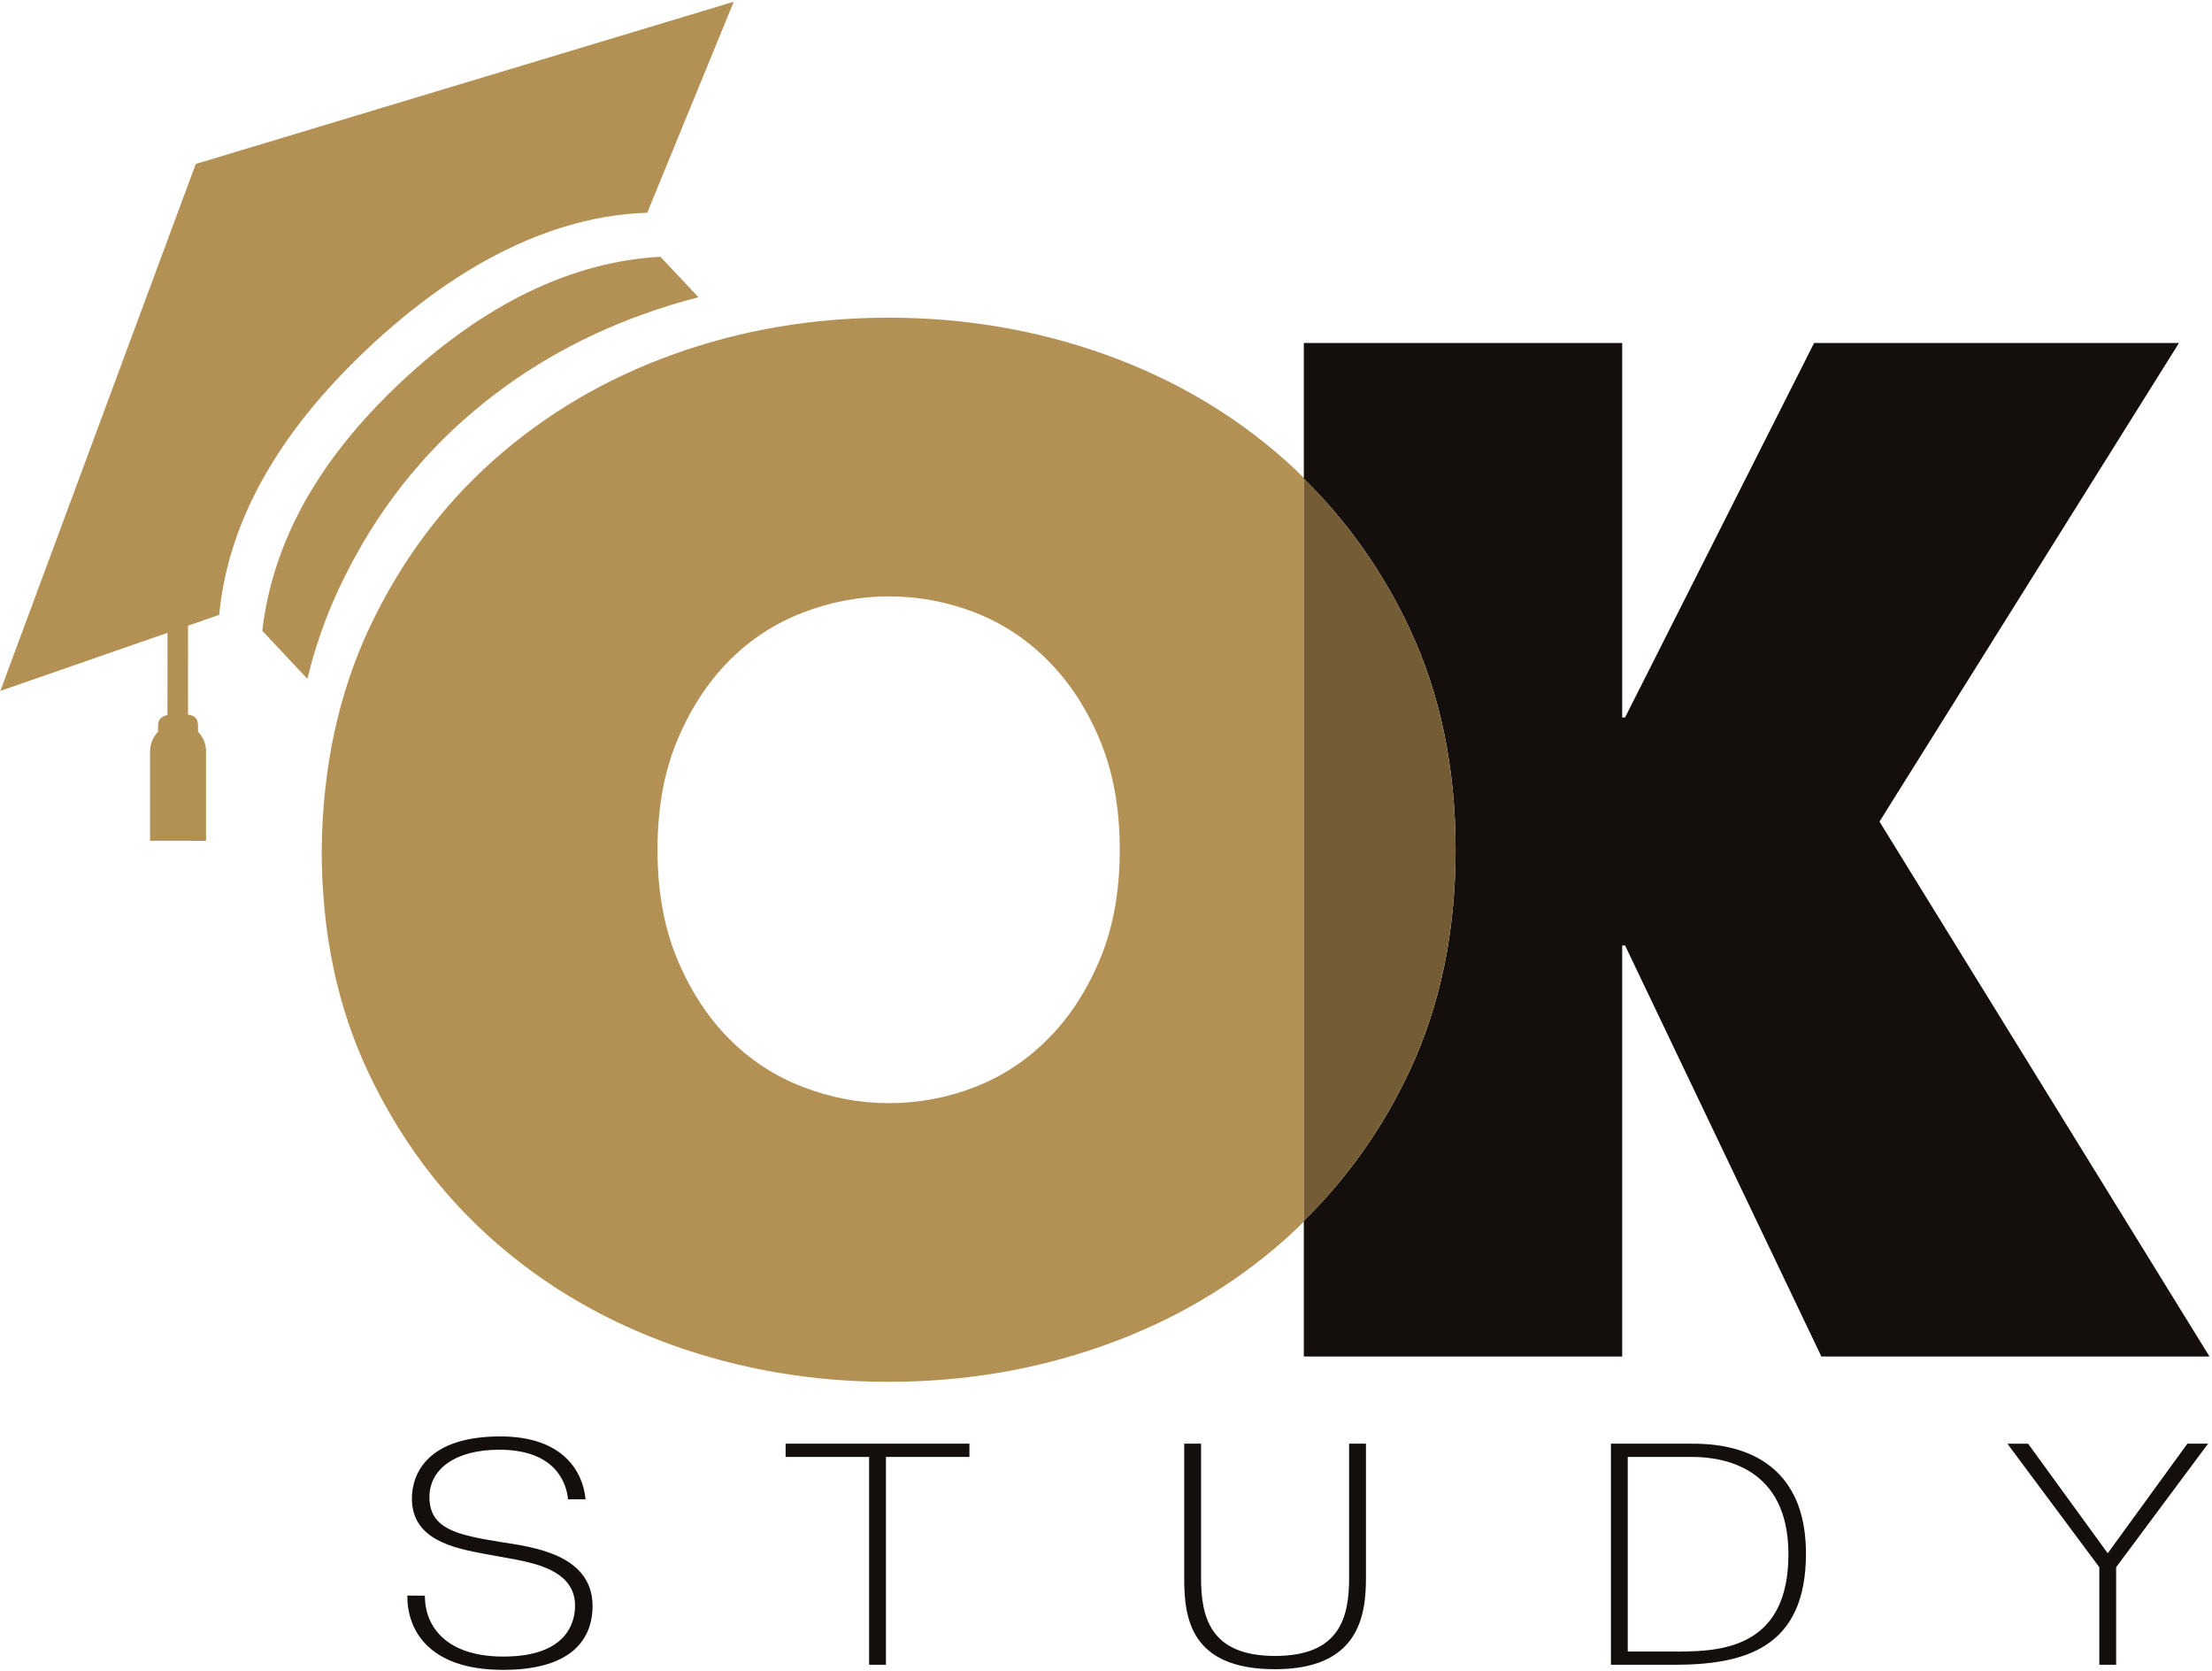
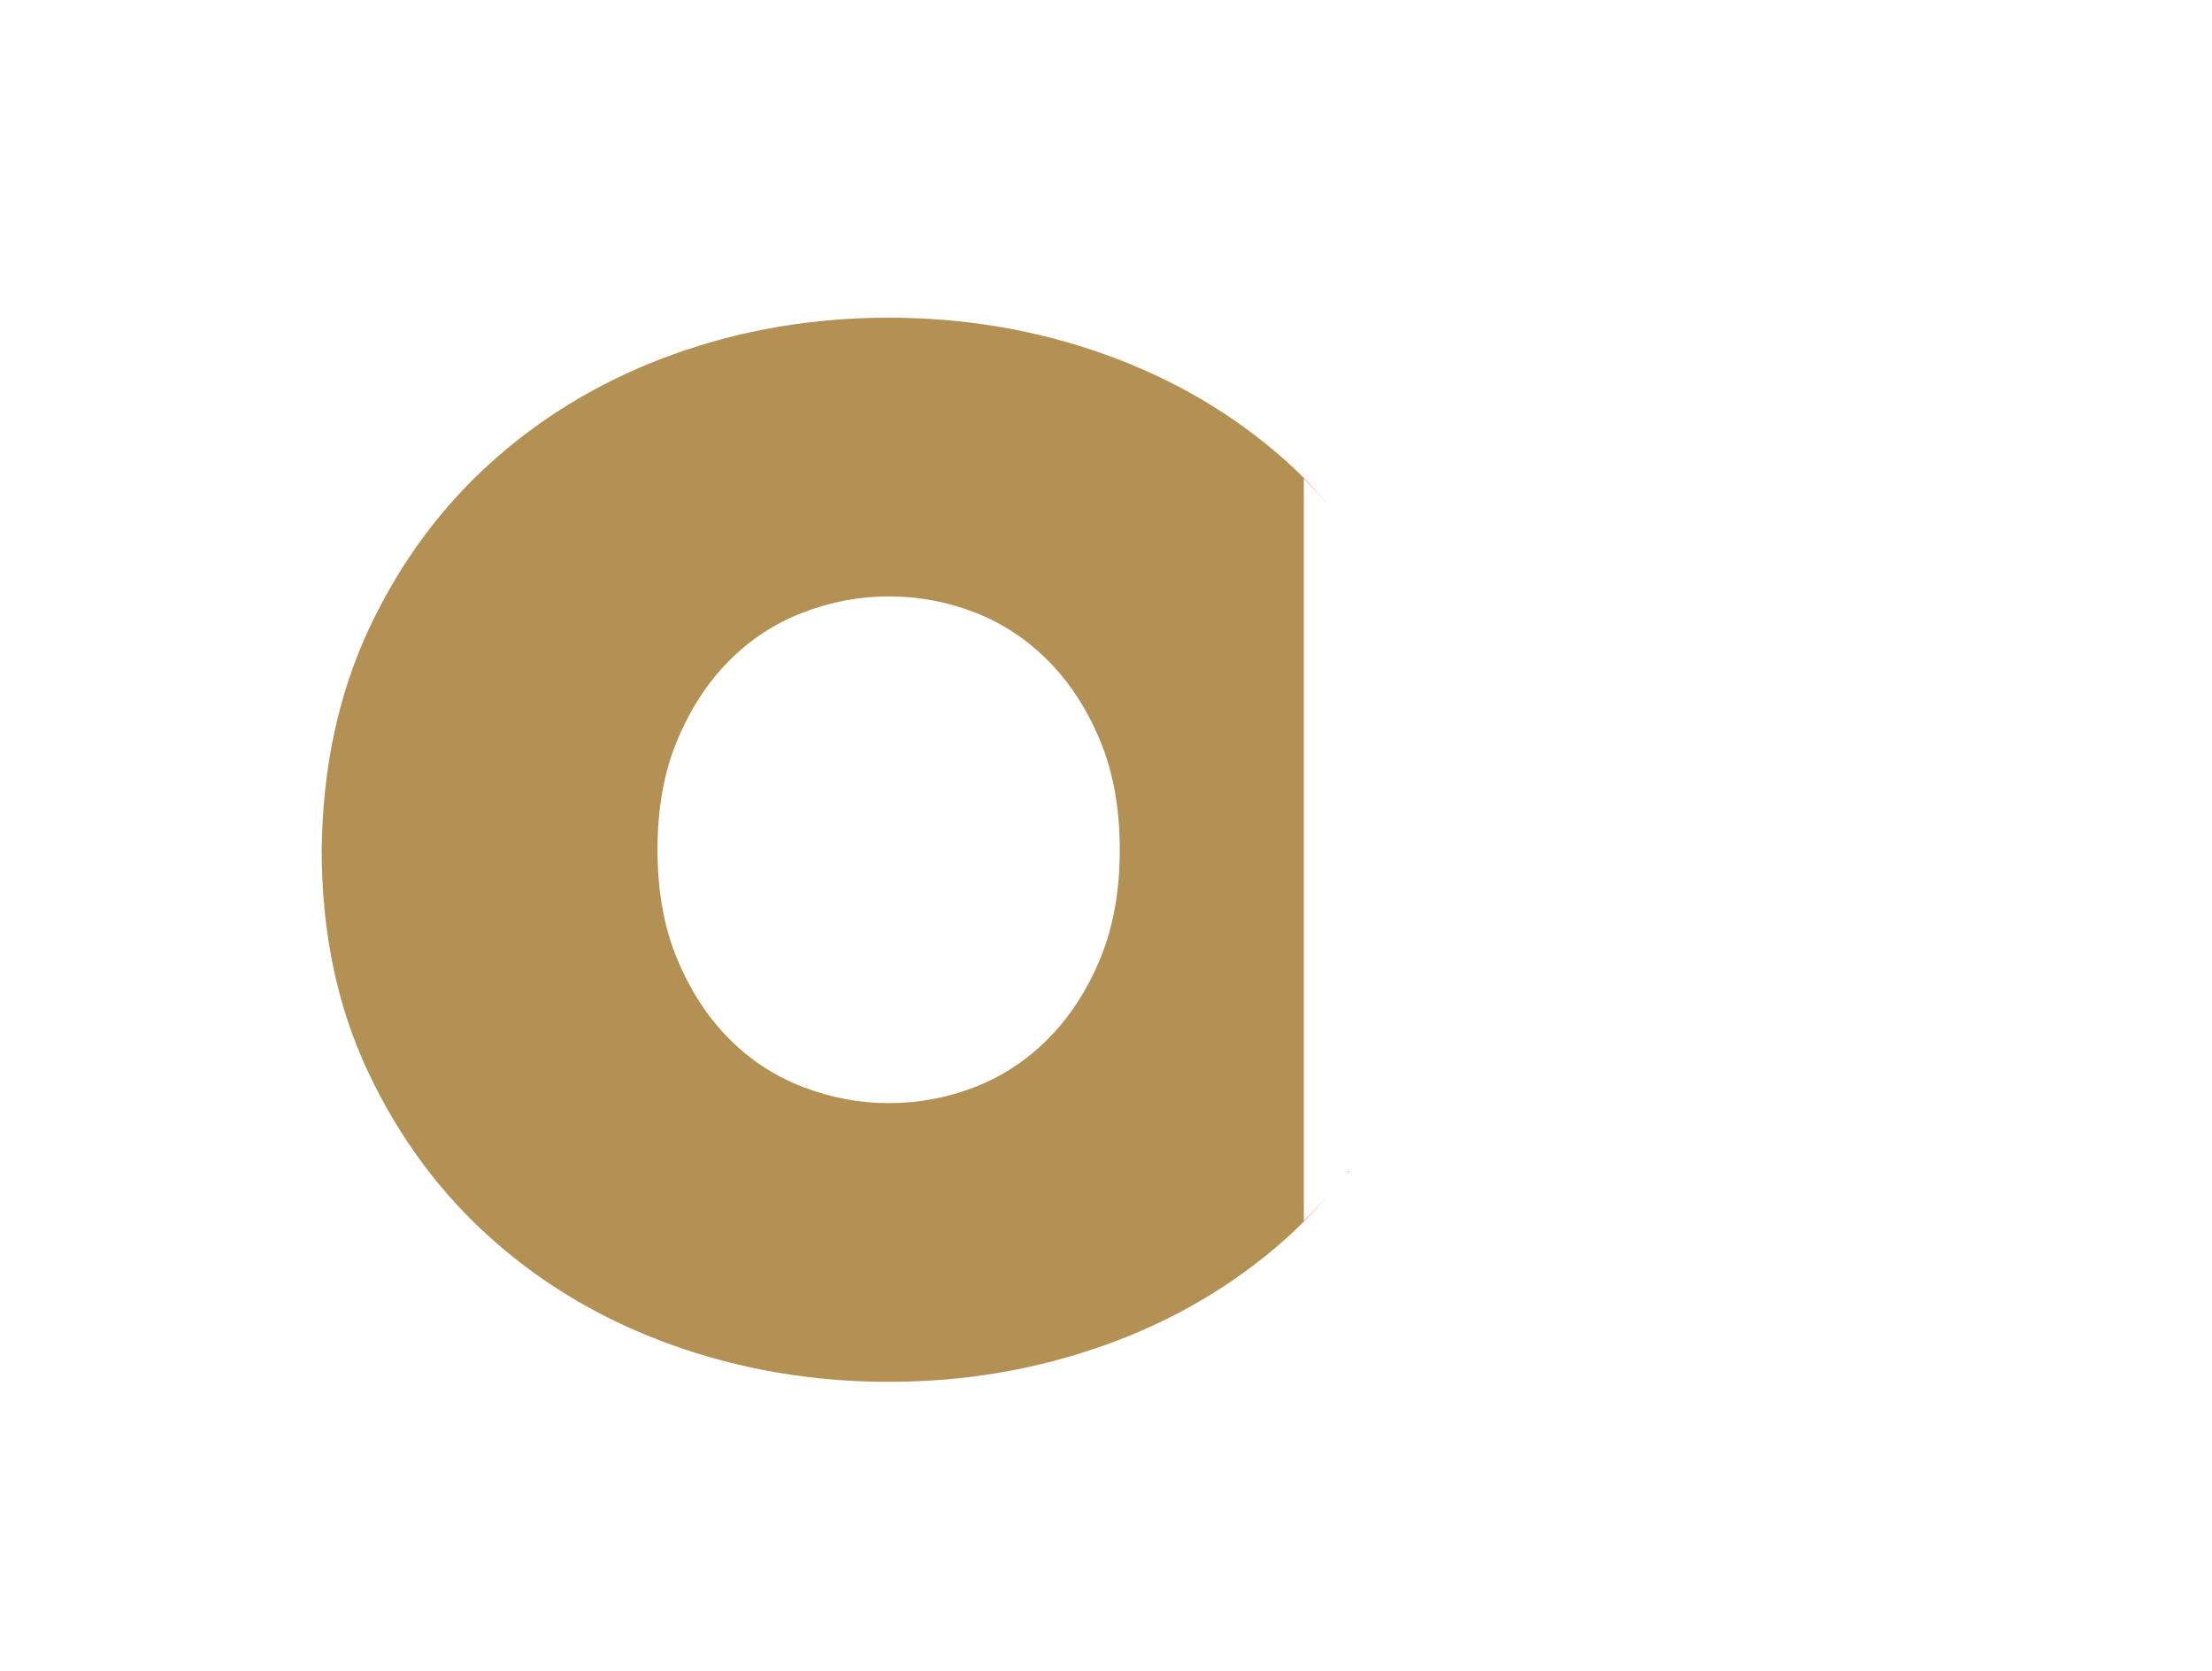
<svg xmlns="http://www.w3.org/2000/svg" viewBox="0 0 588 444" height="444" width="588" xml:space="preserve" id="svg2" version="1.1">
  <defs id="defs6" />
  <g transform="matrix(1.333,0,0,-1.333,0,444)" id="g10">
    <g transform="scale(0.1)" id="g12">
      <path id="path14" style="fill:#b39154;fill-opacity:1;fill-rule:evenodd;stroke:none" d="m 2729.91,2219.24 c 11.62,-17.27 23.33,-34.54 34.05,-52.72 -10.72,18.26 -22.51,35.37 -34.05,52.72 z m -65.58,87.68 c 17.28,-20.47 33.81,-41.67 49.53,-63.61 -15.63,22.02 -32.33,43.06 -49.53,63.61 z m 49.53,-1276.69 c -15.72,-21.94 -32.25,-43.14 -49.53,-63.609 17.2,20.551 33.9,41.589 49.53,63.609 z m 50.1,76.79 c -10.72,-18.17 -22.43,-35.53 -34.05,-52.8 11.54,17.35 23.33,34.55 34.05,52.8 z m -104.29,1205.55 c -30.46,35.86 -62.38,70.24 -97.67,101.51 -103.39,91.69 -223.16,161.85 -359.39,210.48 -136.3,48.63 -279.81,72.94 -430.53,72.94 -150.71,0 -293.81,-24.31 -429.05,-72.94 -135.24,-48.63 -254.6,-118.79 -357.999,-210.48 -103.39,-91.69 -186,-203.02 -247.89,-333.93 -61.809,-130.98 -93.731,-278.75 -95.621,-443.38 0,-164.63 30.871,-312.48 92.761,-443.38 C 796.09,1062.41 878.77,951.07 982.172,859.457 1085.48,767.77 1205.33,697.609 1341.64,648.988 c 136.22,-48.629 279.73,-72.949 430.44,-72.949 150.72,0 294.23,24.32 430.53,72.949 136.23,48.621 256,118.782 359.39,210.469 35.29,31.273 67.21,65.664 97.67,101.512 -19,-22.18 -38.81,-43.629 -59.6,-64.098 V 2376.67 c 20.79,-20.47 40.6,-41.91 59.6,-64.1 z m -426.68,-675.8 c 0,-82.35 -13.02,-154.81 -39.14,-217.51 -26.03,-62.63 -60.41,-115.52 -102.9,-158.5 -42.49,-43.06 -91.28,-75.31 -146.38,-96.84 -55.09,-21.53 -112.64,-32.26 -172.49,-32.26 -57.96,0 -115.02,10.73 -171.01,32.26 -56.08,21.53 -105.36,53.78 -147.85,96.84 -42.57,42.98 -76.79,95.87 -102.91,158.5 -26.11,62.7 -39.13,135.16 -39.13,217.51 0,82.28 13.02,154.81 39.13,217.52 26.12,62.63 60.34,115.43 102.91,158.49 42.49,43.06 91.77,75.32 147.85,96.85 55.99,21.53 113.05,32.25 171.01,32.25 59.85,0 117.4,-10.72 172.49,-32.25 55.1,-21.53 103.89,-53.79 146.38,-96.85 42.49,-43.06 76.87,-95.86 102.9,-158.49 26.12,-62.71 39.14,-135.24 39.14,-217.52" />
-       <path id="path16" style="fill:#140e0c;fill-opacity:1;fill-rule:evenodd;stroke:none" d="M 812.309,149.84 C 811.582,85.57 850.789,1.82 1003.3,1.82 c 154.65,0 178.39,78.098 178.39,127.219 0,105.203 -125.17,118.379 -184.69,127.883 -83.91,13.824 -140.641,25.129 -140.641,89.387 0,55.429 51.082,94.39 139.25,94.39 114.771,0 134.341,-69.25 137.121,-98.808 h 34.96 c -4.83,52.89 -42.65,125.336 -169.948,125.336 -142.043,0 -176.34,-71.219 -176.34,-124.11 0,-82.437 84.645,-98.808 145.559,-110.187 20.949,-3.774 41.259,-7.532 62.209,-11.301 51.09,-10.07 117.56,-27.75 117.56,-91.93 0,-28.328 -11.87,-101.351 -142.69,-101.351 -121.079,0 -157.431,66.719 -156.77,121.492 z M 1733.13,426.301 V 11.98 h 33.57 V 426.301 h 166.51 v 26.437 h -366.59 v -26.437 z m 628.4,26.437 V 184.469 c 0,-78.68 11.87,-181.34 181.17,-181.34 165.12,0 181.25,103.891 181.25,181.34 v 268.269 h -33.57 V 185.117 c 0,-79.328 -18.91,-155.539 -147.68,-155.539 -129.43,0 -147.6,77.442 -147.6,155.539 v 267.621 z m 850.91,0 V 11.98 h 125.91 c 141.3,0 263.03,33.309 263.03,221.597 0,219.164 -185.42,219.16 -228.73,219.16 z M 3246,426.301 h 128.69 c 63.7,0 191.73,-21.453 191.73,-193.942 0,-181.422 -125.91,-193.937 -216.86,-193.937 H 3246 Z m 957.17,-192.059 -158.82,218.496 h -41.26 l 183.3,-246.25 V 11.98 h 33.56 V 206.488 l 183.3,246.25 h -41.26 L 4203.17,234.242" />
-       <path id="path18" style="fill:#140e0c;fill-opacity:1;fill-rule:evenodd;stroke:none" d="m 3748.03,1692.91 597.21,954.14 H 3617.62 L 3240.71,1900.6 h -5.81 v 746.45 h -634.86 v -270.32 c 85.38,-84.32 155.95,-182.56 209.82,-296.6 61.89,-130.9 92.83,-278.75 92.83,-443.38 0,-164.63 -30.94,-312.4 -92.83,-443.38 -53.87,-114.04 -124.44,-212.28 -209.82,-296.518 V 626.531 h 634.86 v 819.389 h 5.81 l 391.4,-819.389 h 773.96 L 3748.03,1692.91" />
-       <path id="path20" style="fill:#745d35;fill-opacity:1;fill-rule:evenodd;stroke:none" d="m 2809.89,1193.39 c 61.81,130.9 92.75,278.75 92.75,443.38 0,164.63 -30.94,312.4 -92.75,443.38 -53.87,114.04 -124.43,212.28 -209.82,296.52 V 896.871 c 85.39,84.238 155.95,182.479 209.82,296.519" />
-       <path id="path22" style="fill:#b39154;fill-opacity:1;fill-rule:nonzero;stroke:none" d="m 734.789,2637.39 c 185,173.75 374.191,263.56 555.871,269.26 l 172.53,420.7 L 390.402,3003.97 0.688,1953.48 334.066,2069.27 333.938,1905.64 c -22.278,-6.01 -18.598,-19.23 -18.61,-33.5 -9.84,-10.13 -16.137,-23.94 -16.082,-39.06 l 0.02,-178.31 111.589,-0.14 0.008,178.29 c -0.008,15.45 -6.168,29.05 -16.019,39.27 -0.086,14.54 3.254,30.74 -19.953,34.04 l 0.129,177.26 62.097,21.57 c 17.172,180.93 112.528,358.51 297.672,532.33 z m 658.071,100.87 -75.88,80.74 C 1139,2809.14 964.492,2723.8 799.215,2568.83 634.07,2413.54 543.949,2250.34 523.004,2073.32 l 89.937,-95.77 c 15.61,64.12 37.012,124.98 64.2,182.6 61.89,130.91 144.5,242.24 247.89,333.93 103.399,91.69 222.759,161.85 357.999,210.48 36.05,12.96 72.66,24.2 109.83,33.7" />
    </g>
  </g>
</svg>